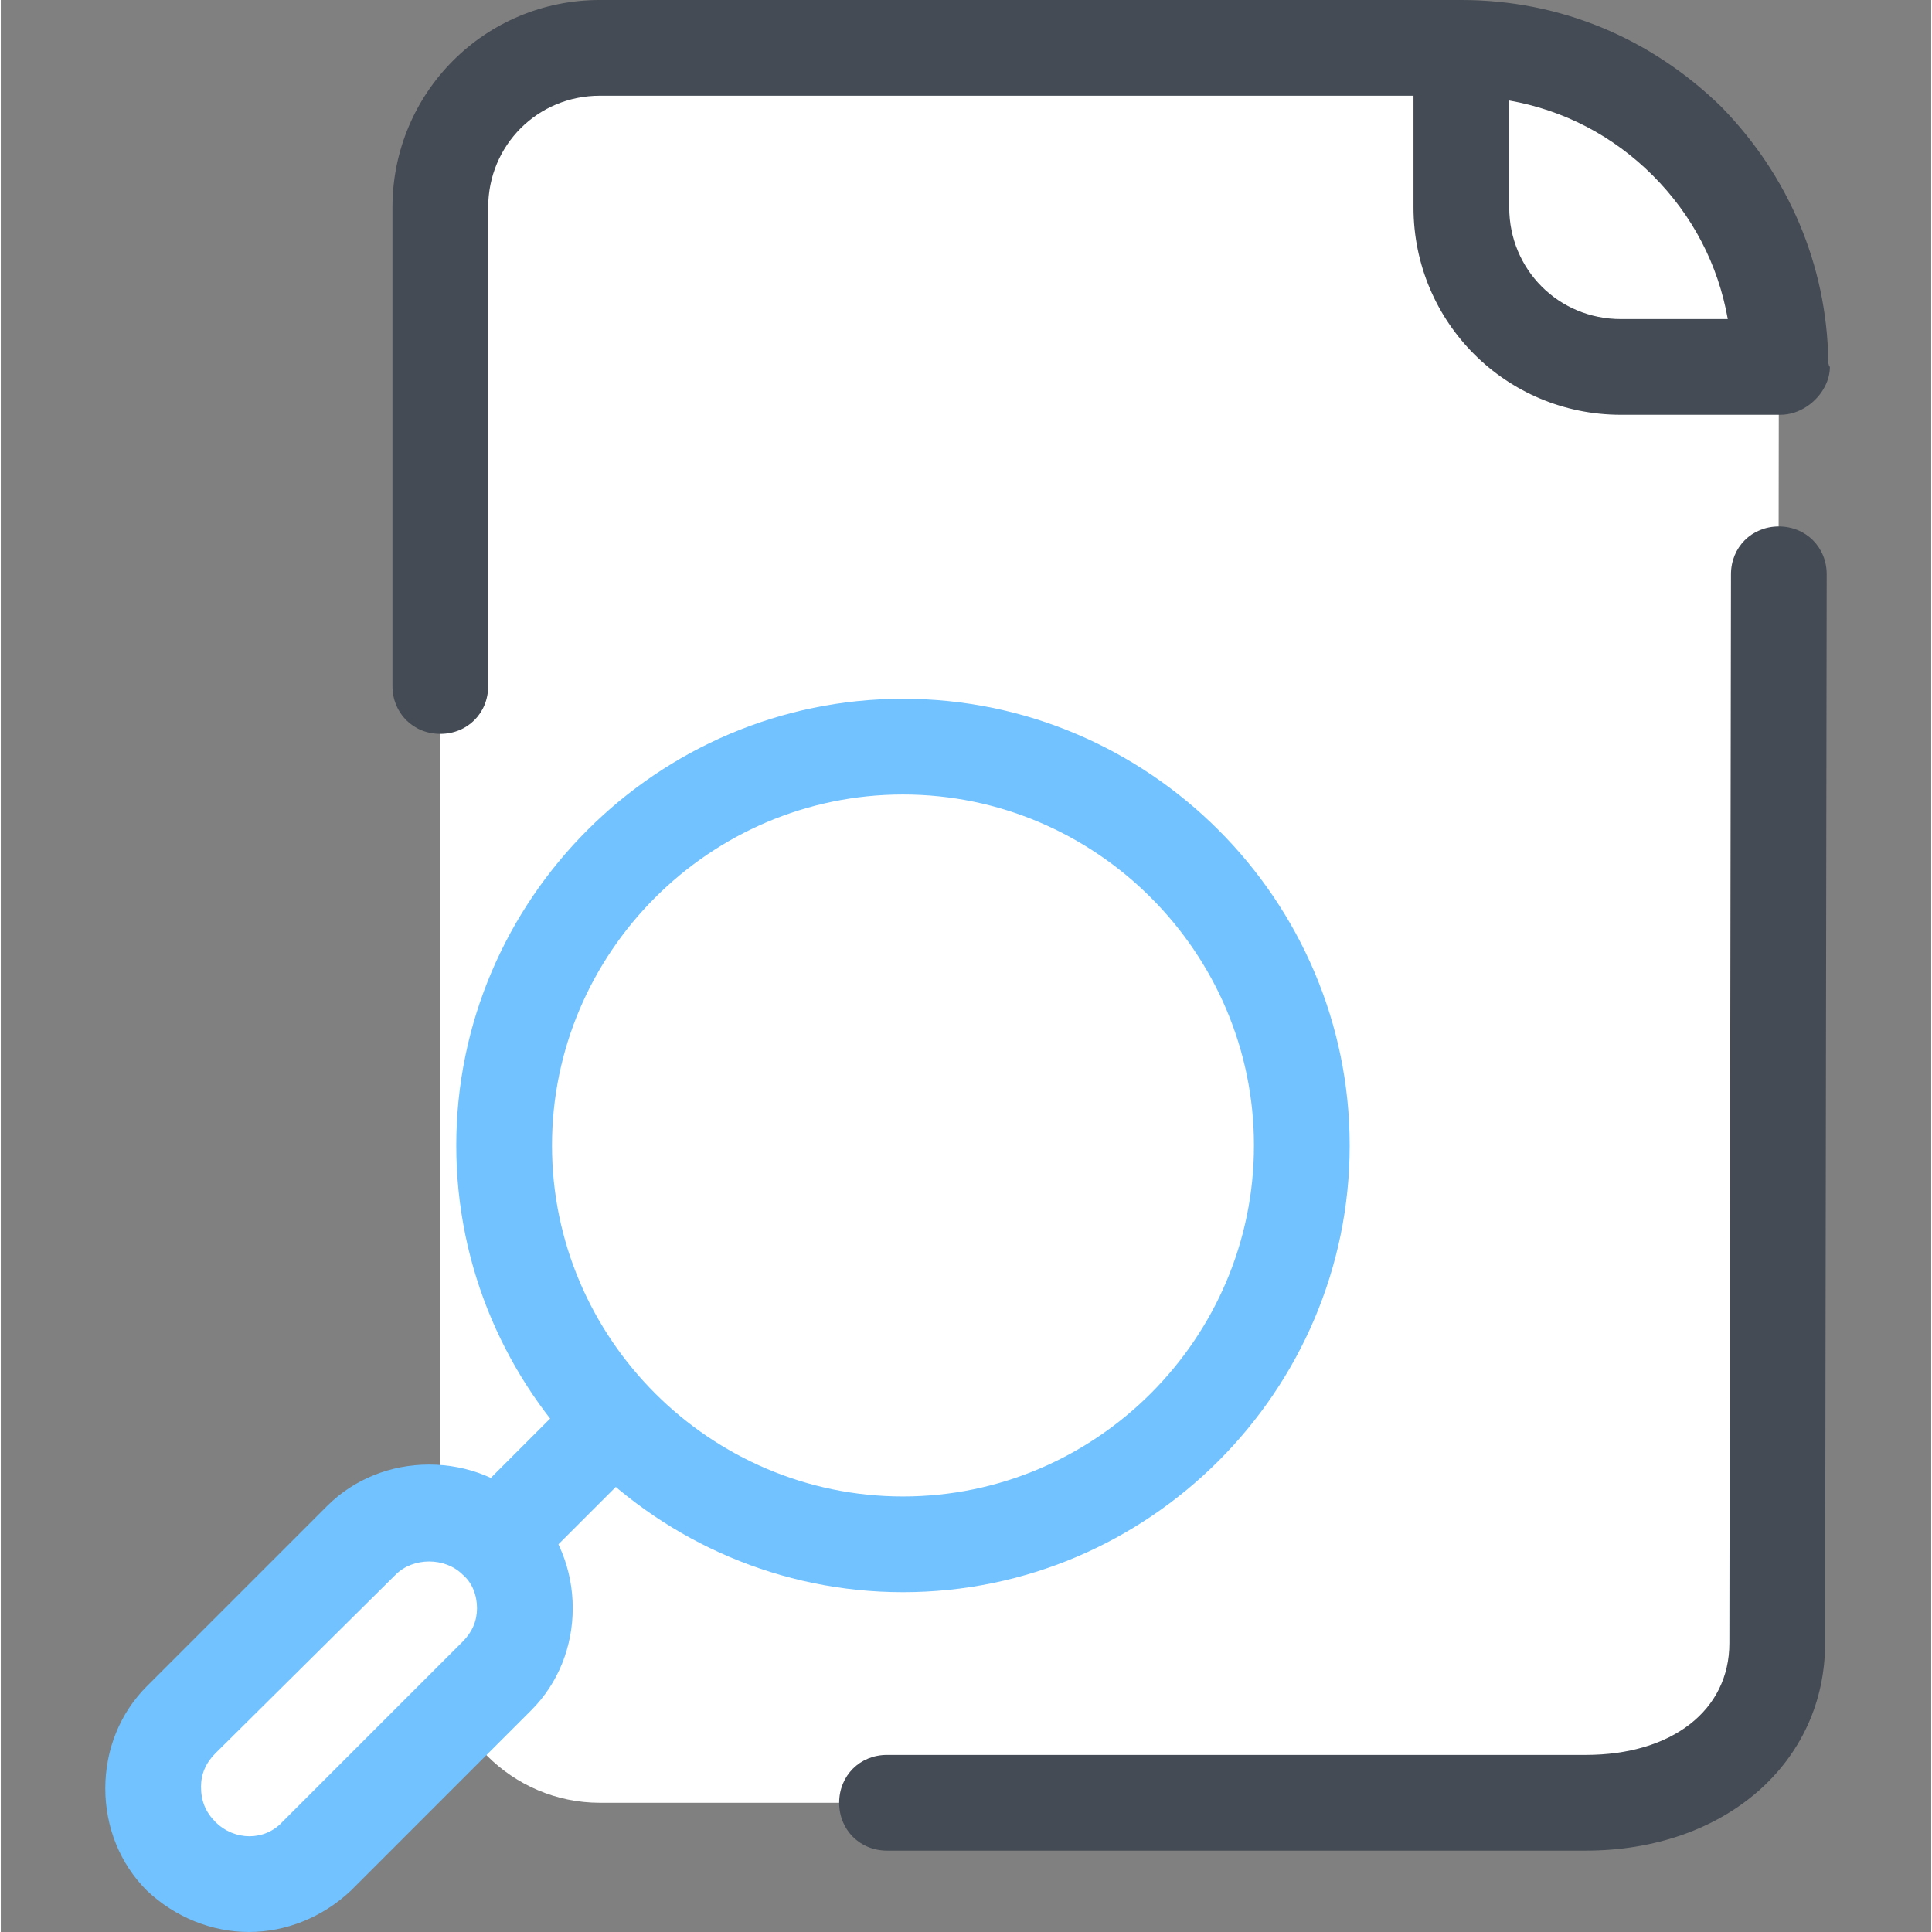
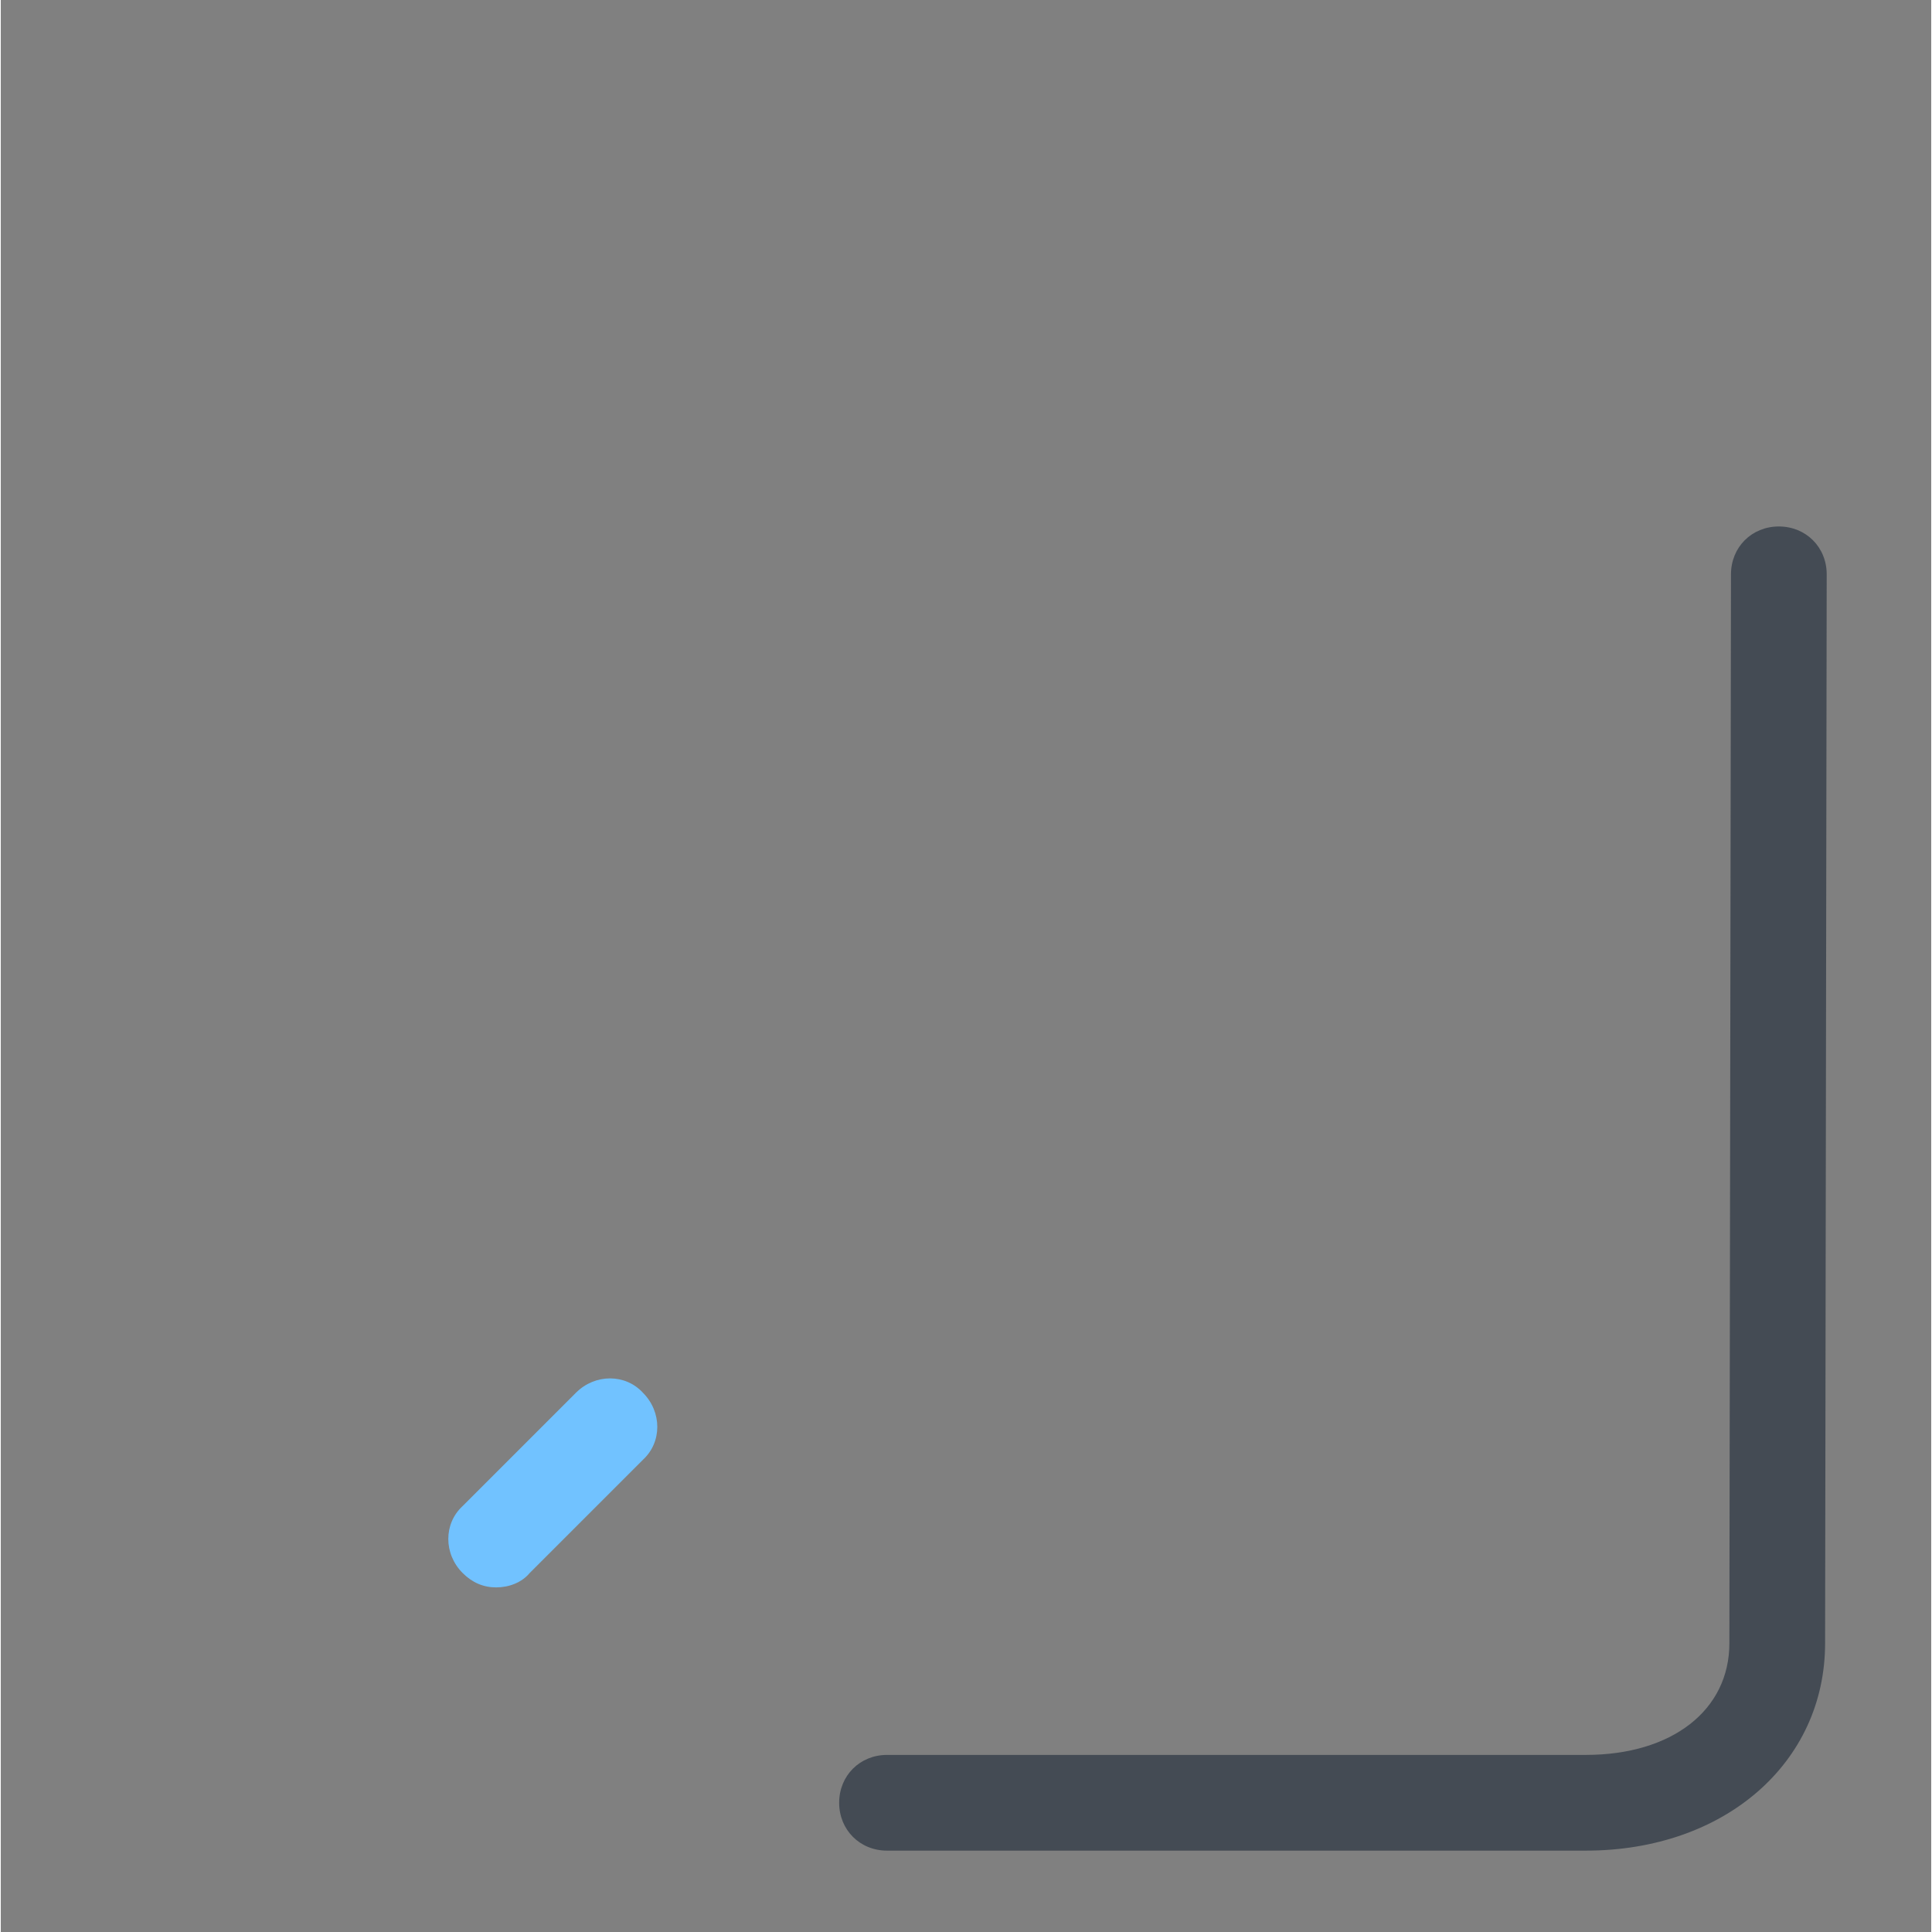
<svg xmlns="http://www.w3.org/2000/svg" height="484pt" viewBox="-26 0 484 484.4" width="484pt">
  <rect x="-26" y="0" width="484" height="484.4" fill="#808080" stroke="none" />
-   <path d="m84.199 52v360c0 22 18 40 40 40h255.199c22 0 40-18 40-40l.402-320c.398-44-35.602-80-79.602-80h-216c-22 0-40 18-40 40zm0 0" fill="#fff" />
-   <path d="m19 465.199c-9.199-9.199-9.199-24.398 0-34l45.199-45.199c9.199-9.199 24.402-9.199 34 0 9.199 9.199 9.199 24.398 0 34l-45.199 45.199c-9.199 9.199-24.398 9.199-34 0zm0 0" fill="#fff" />
  <g fill="#71c2ff">
-     <path d="m200.199 399.199c-61.598 0-112-50.398-112-112 0-61.598 50.402-112 112-112 61.602 0 112 50.402 112 112 0 61.602-50.398 112-112 112zm0-200c-48.398 0-88 39.602-88 88 0 48.402 39.602 88 88 88 48.402 0 88-39.598 88-88 0-48.398-39.598-88-88-88zm0 0" />
    <path d="m98.199 398c-3.199 0-6-1.199-8.398-3.602-4.801-4.797-4.801-12.398 0-16.797l28.398-28.402c4.801-4.801 12.402-4.801 16.801 0 4.801 4.801 4.801 12.402 0 16.801l-28.398 28.398c-2 2.402-5.203 3.602-8.402 3.602zm0 0" />
-     <path d="m36.199 484.398c-9.199 0-18.398-3.598-25.598-10.398-6.801-6.801-10.402-16-10.402-25.602 0-9.598 3.602-18.797 10.402-25.598l45.199-45.199c6.801-6.801 16-10.402 25.598-10.402 9.602 0 18.801 3.602 25.602 10.402 6.801 6.797 10.398 16 10.398 25.598 0 9.602-3.598 18.801-10.398 25.602l-45.199 45.199c-7.199 6.801-16.402 10.398-25.602 10.398zm-8.398-27.598c4.801 4.801 12.398 4.801 16.801 0l45.199-45.199c2.398-2.402 3.598-5.203 3.598-8.402s-1.199-6.398-3.598-8.398c-4.402-4.402-12.402-4.402-16.801 0l-45.199 44.801c-2.402 2.398-3.602 5.199-3.602 8.398 0 3.602 1.199 6.398 3.602 8.801zm0 0" />
  </g>
  <path d="m371.398 464c34.801 0 60-22 60-52l.402-268c0-6.801-5.199-12-12-12s-12 5.199-12 12l-.402 268c0 16.801-14.398 28-36 28h-175.199c-6.801 0-12 5.199-12 12s5.199 12 12 12zm0 0" fill="#444b54" />
-   <path d="m432.199 90.398c-.398-24-10-46.398-26.801-63.598-17.598-17.199-40.398-26.801-65.199-26.801h-216c-28.801 0-52 23.199-52 52v120c0 6.801 5.199 12 12 12s12-5.199 12-12v-120c0-15.602 12.402-28 28-28h204v28c0 28.801 23.199 52 52 52h38.402 1.598c4.801 0 9.199-3.199 11.199-7.199.801-1.602 1.203-3.199 1.203-4.801-.402-.398-.402-1.199-.402-1.602zm-80-38.398v-26.801c13.602 2.402 26 8.801 36 18.801s16.402 22.398 18.801 36h-26.801c-15.598 0-28-12.398-28-28zm0 0" fill="#444b54" />
</svg>